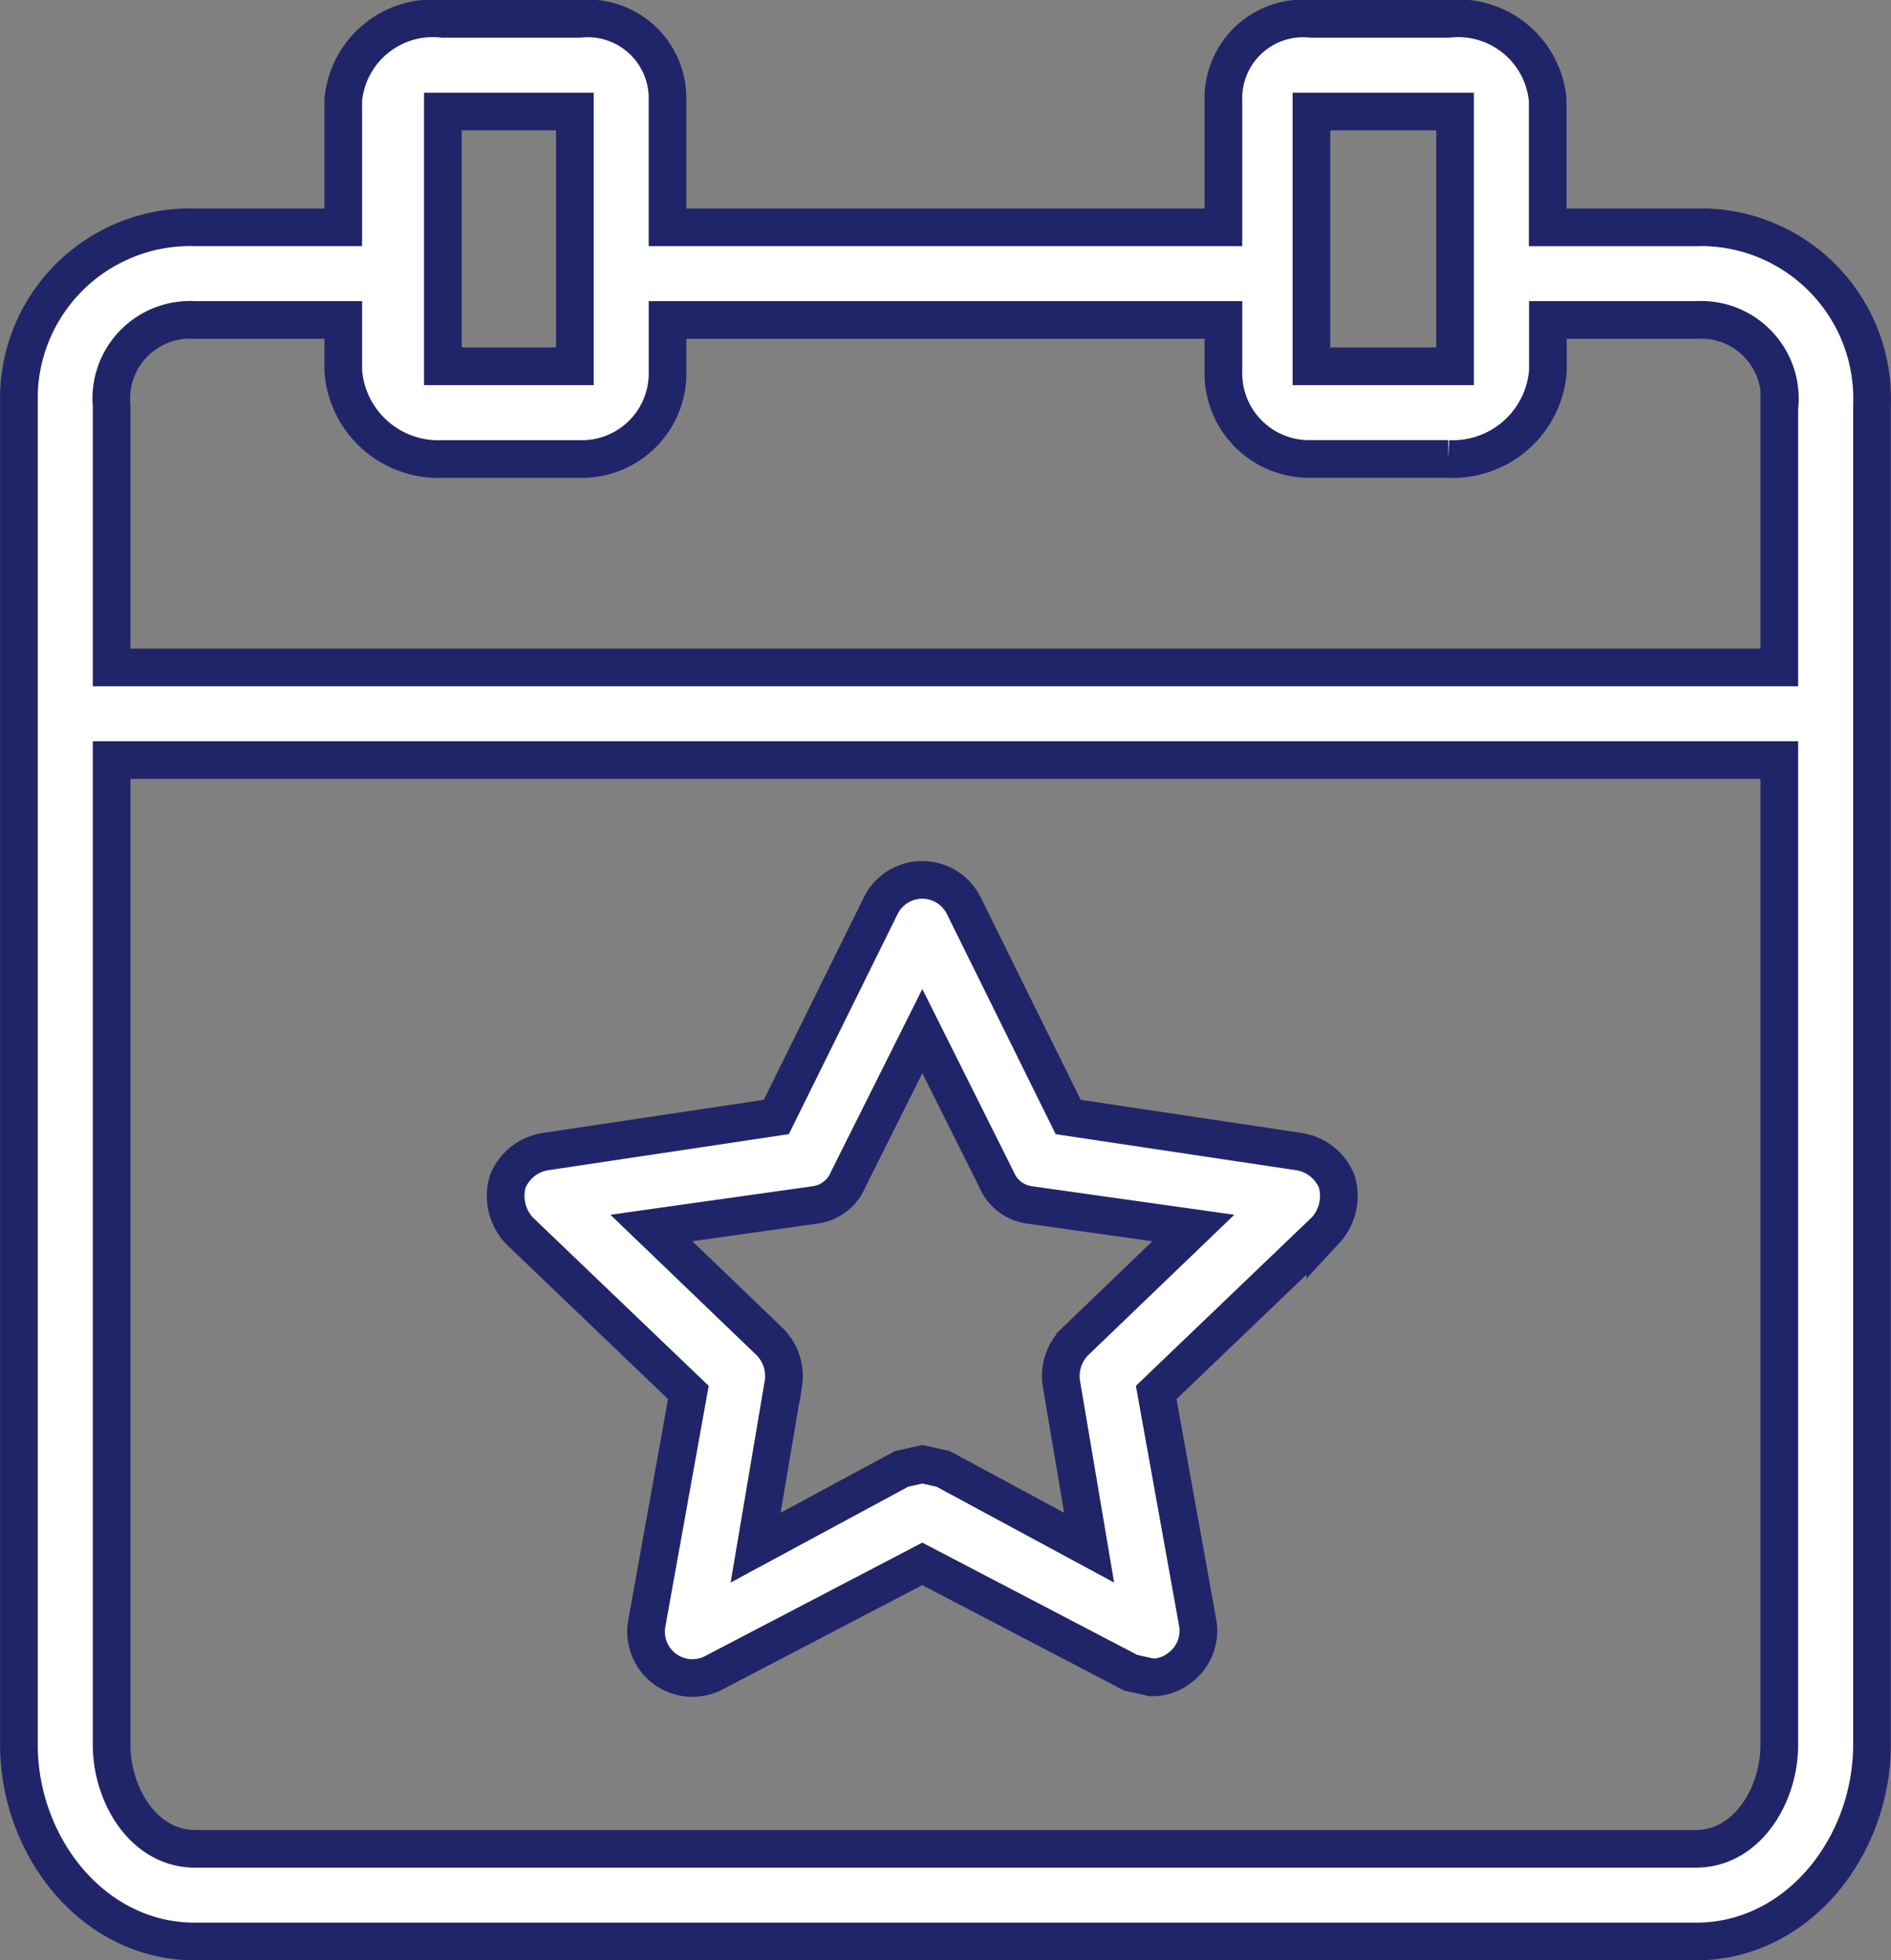
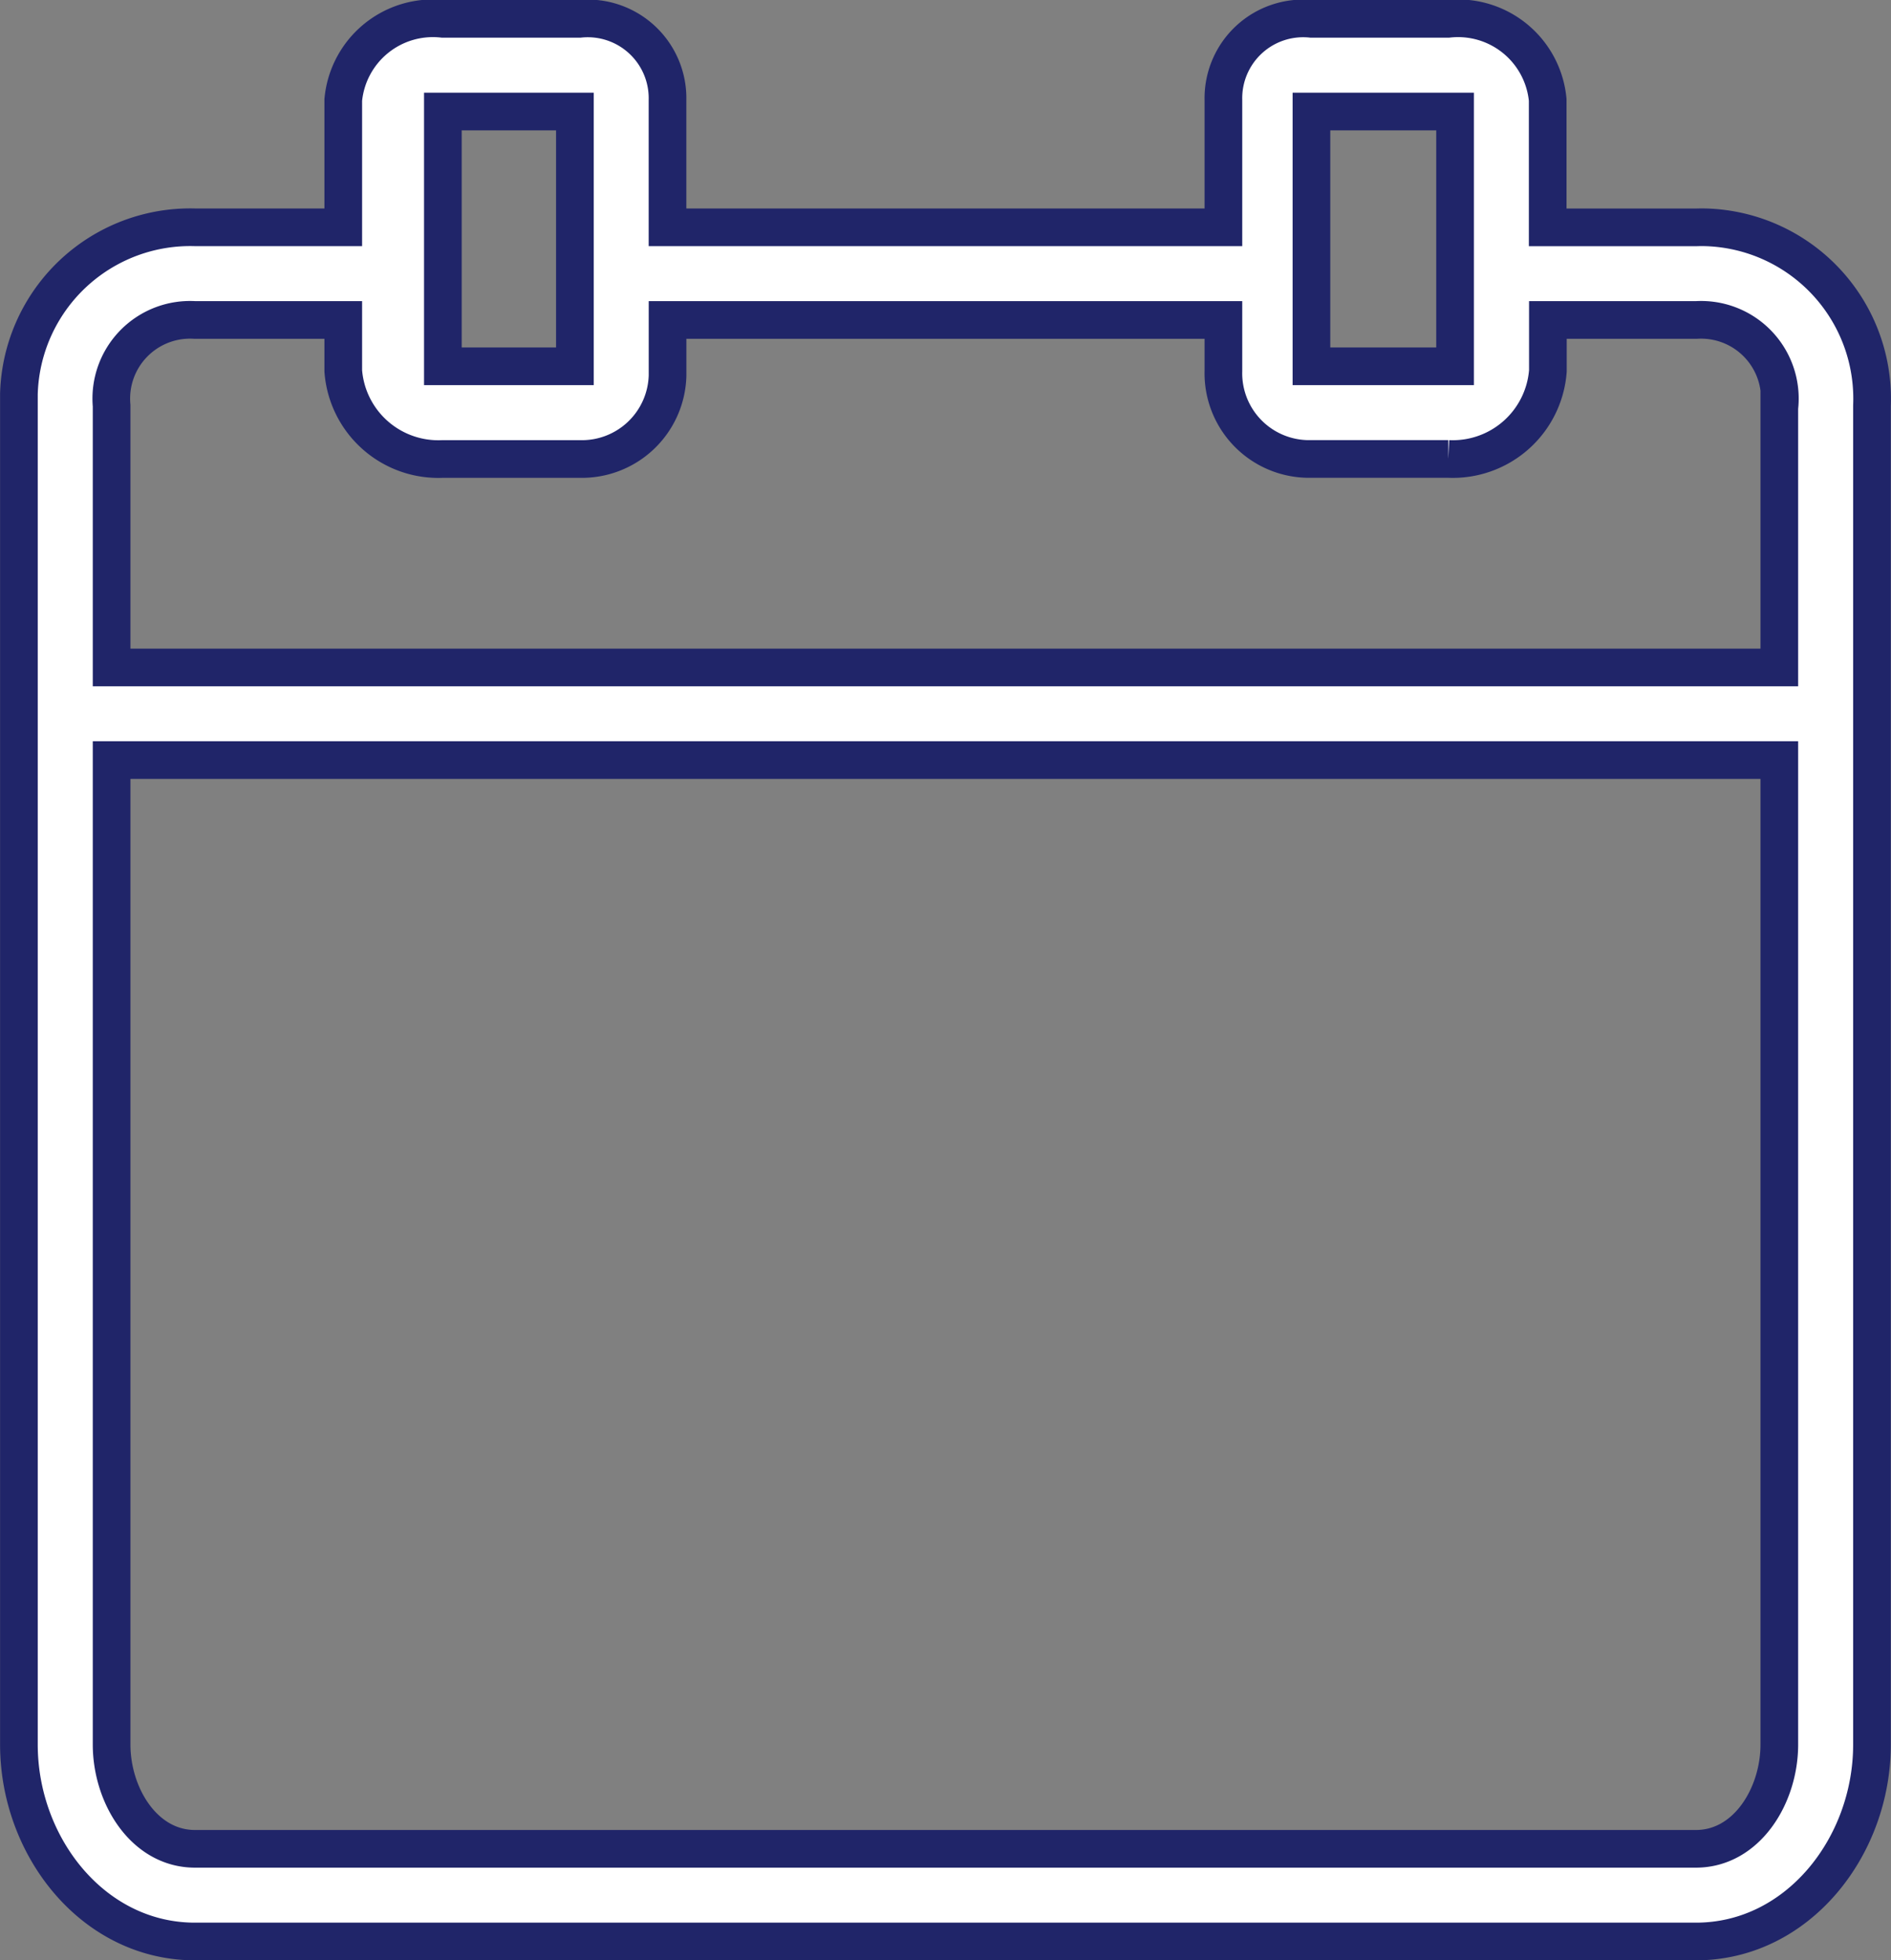
<svg xmlns="http://www.w3.org/2000/svg" width="50.202" height="52.038" viewBox="0 0 50.202 52.038">
  <rect x="0" y="0" width="50.202" height="52.038" fill="#808080" stroke="none" />
  <g id="event" transform="translate(-7.304 0.5)">
    <g id="Grupo_126" data-name="Grupo 126" transform="translate(7.804)">
      <g id="Grupo_125" data-name="Grupo 125">
        <path id="Caminho_1192" data-name="Caminho 1192" d="M52.641,5.536q-.156-.006-.313,0H48.392V2.152A2.39,2.39,0,0,0,45.748,0H42.12a2.118,2.118,0,0,0-2.337,2.152V5.534H25.025V2.152A2.118,2.118,0,0,0,22.689,0H19.061a2.39,2.39,0,0,0-2.644,2.152V5.534H12.481A4.55,4.55,0,0,0,7.806,9.956q0,.156,0,.313V45.811c0,2.706,1.968,5.227,4.673,5.227H52.328c2.706,0,4.673-2.521,4.673-5.227V10.269A4.55,4.55,0,0,0,52.641,5.536ZM42.12,2.46h3.813V9.224H42.12Zm-23.059,0h3.505V9.224H19.061ZM54.541,45.811c0,1.353-.861,2.767-2.214,2.767H12.481c-1.353,0-2.214-1.414-2.214-2.767V19.677H54.541Zm0-35.542v6.949H10.267V10.269a2.091,2.091,0,0,1,2.214-2.275h3.936V9.347a2.531,2.531,0,0,0,2.644,2.337h3.628a2.275,2.275,0,0,0,2.337-2.212q0-.062,0-.125V7.994H39.783V9.347A2.275,2.275,0,0,0,42,11.683q.062,0,.125,0h3.628a2.531,2.531,0,0,0,2.644-2.337V7.994h3.936a2.091,2.091,0,0,1,2.214,2.275Z" transform="translate(-7.804)" fill="#fff" stroke="#202569" stroke-width="1" />
-         <path id="Caminho_1193" data-name="Caminho 1193" d="M122.477,207.808l-1.107,6.149a1.23,1.23,0,0,0,1.783,1.291l5.534-2.89,5.534,2.89.553.123a1.168,1.168,0,0,0,.738-.246,1.23,1.23,0,0,0,.492-1.168l-1.107-6.149,4.489-4.3a1.352,1.352,0,0,0,.307-1.291,1.291,1.291,0,0,0-.984-.8l-6.149-.922-2.767-5.6a1.23,1.23,0,0,0-2.214,0l-2.767,5.6-6.149.922a1.291,1.291,0,0,0-.984.8,1.353,1.353,0,0,0,.307,1.291Zm3.382-4.981a1.107,1.107,0,0,0,.861-.676l1.968-3.935,1.968,3.935a1.107,1.107,0,0,0,.861.676l4.366.615-3.136,3.013a1.292,1.292,0,0,0-.369,1.107l.738,4.366-3.874-2.091-.553-.123-.553.123-3.874,2.091.738-4.366a1.291,1.291,0,0,0-.369-1.107l-3.136-3.013Z" transform="translate(-104.702 -171.344)" fill="#fff" stroke="#202569" stroke-width="1" />
      </g>
    </g>
  </g>
</svg>